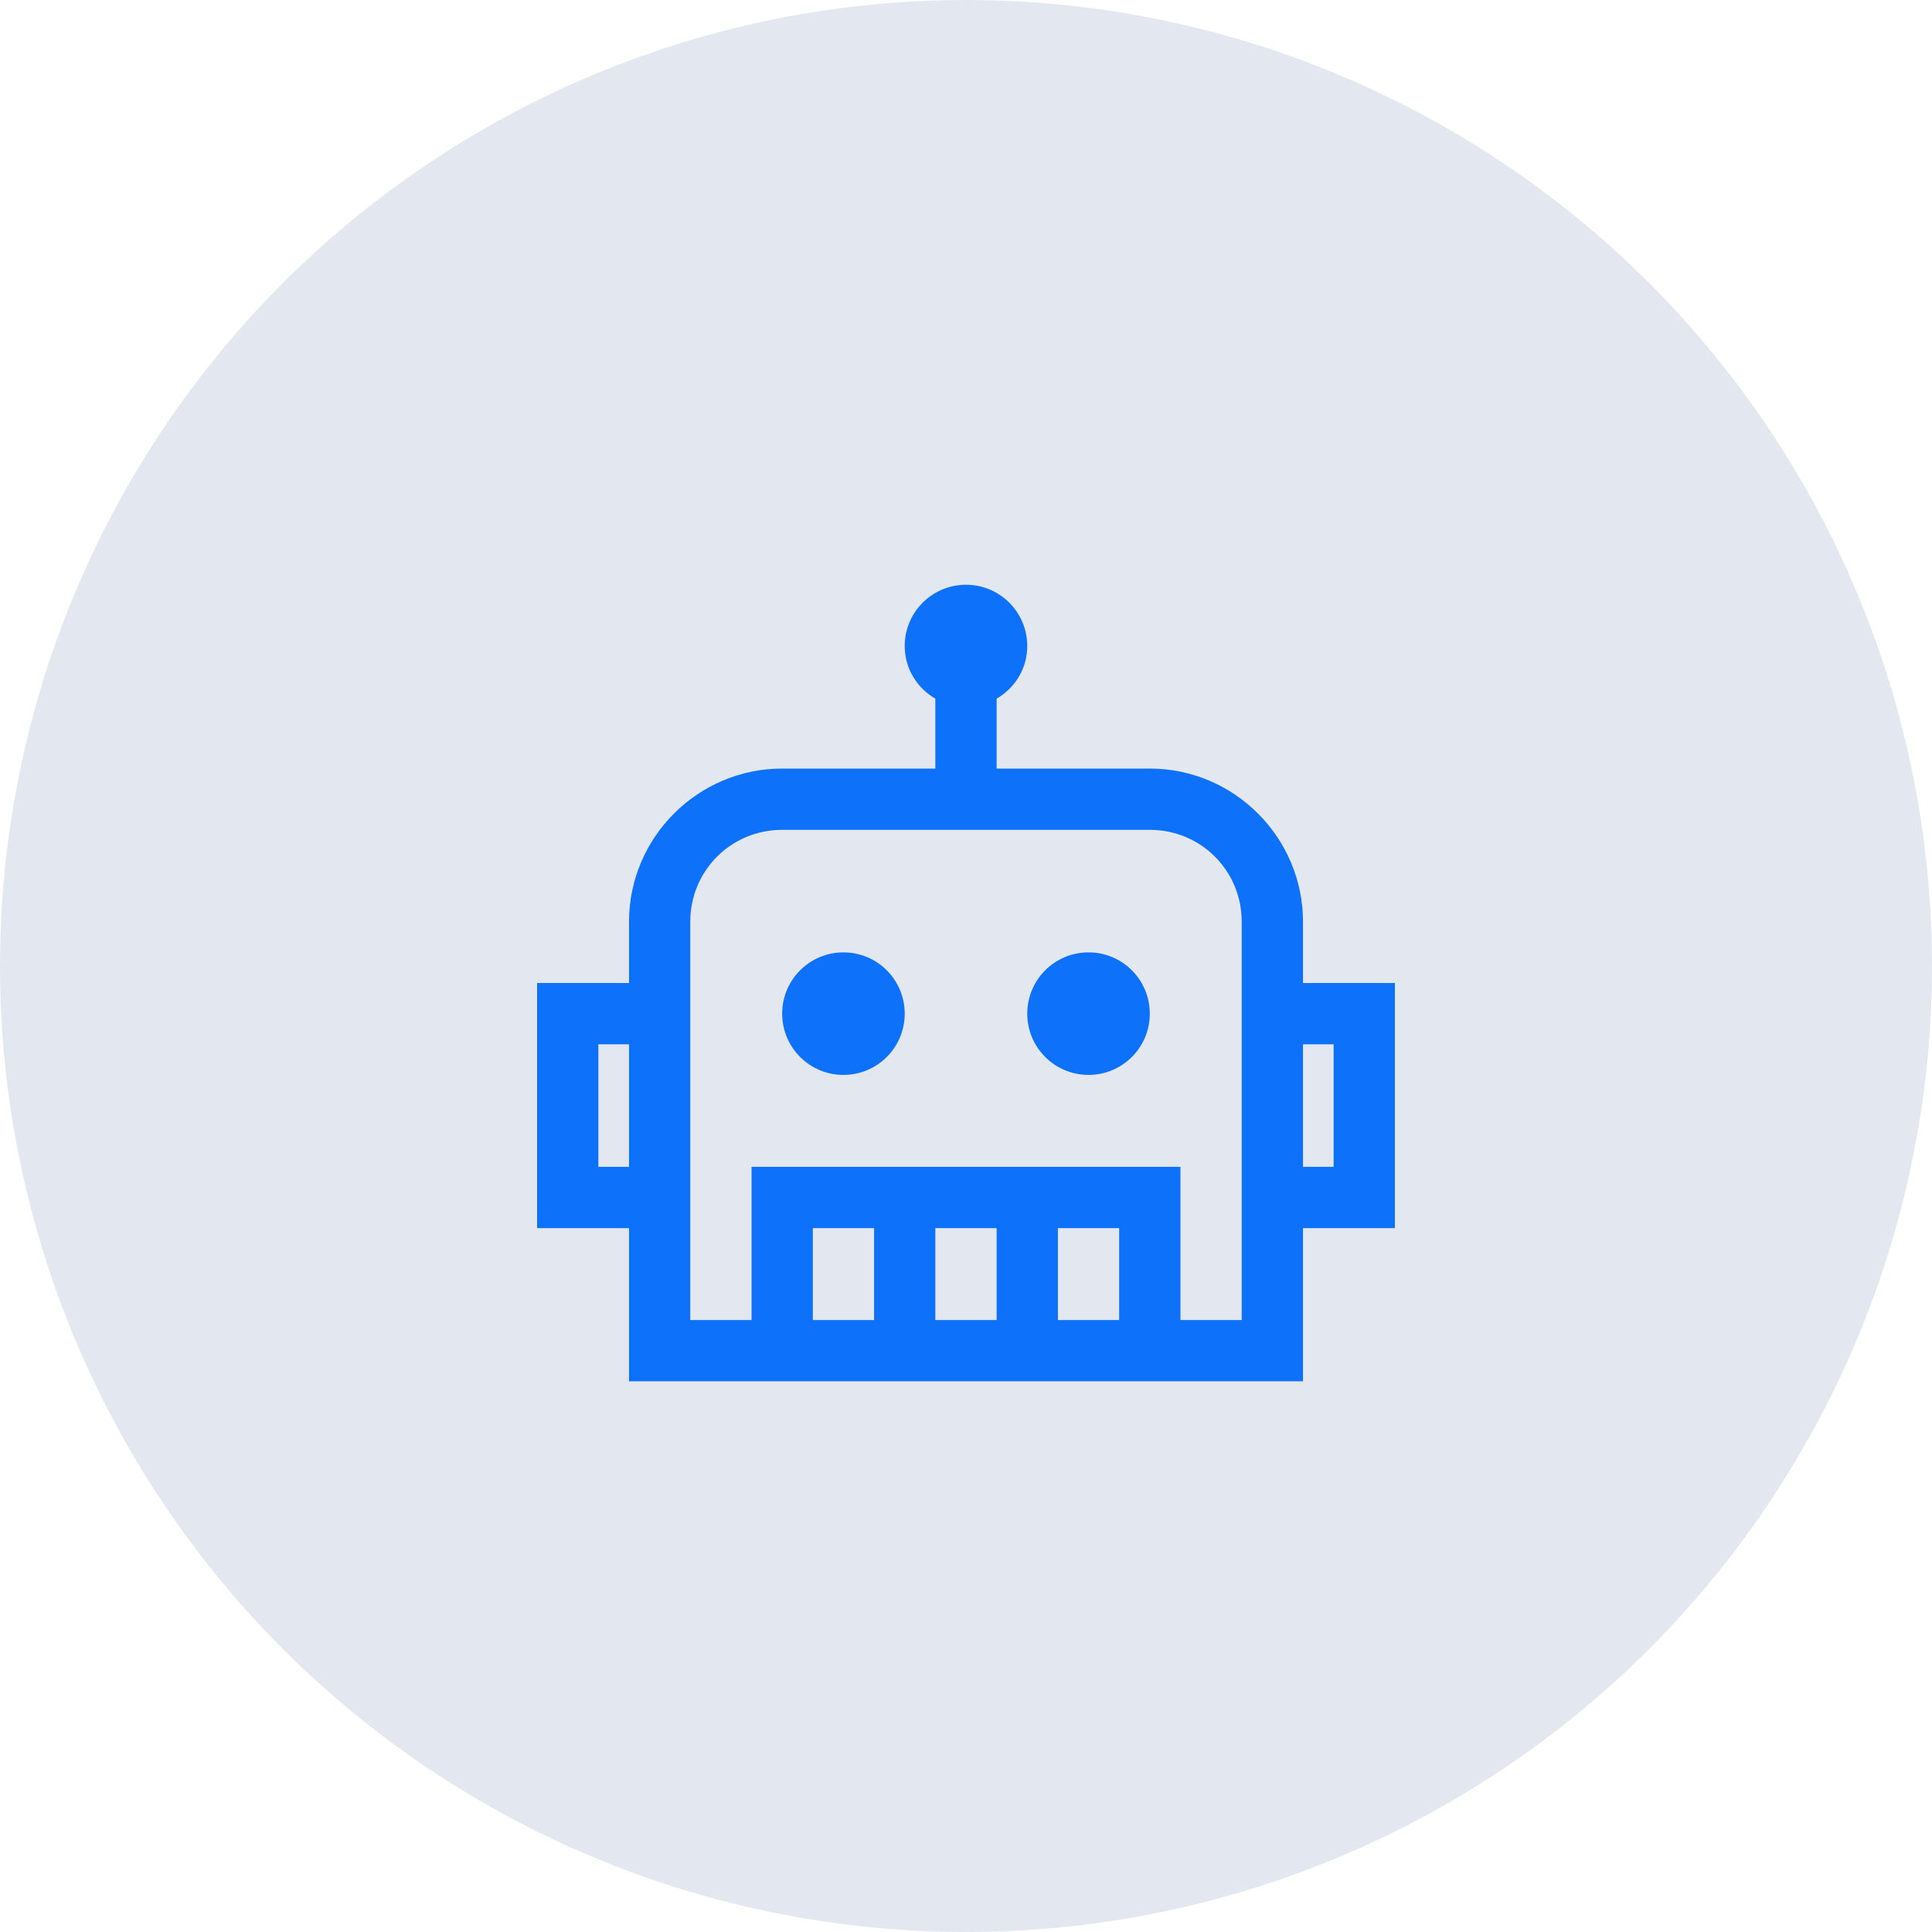
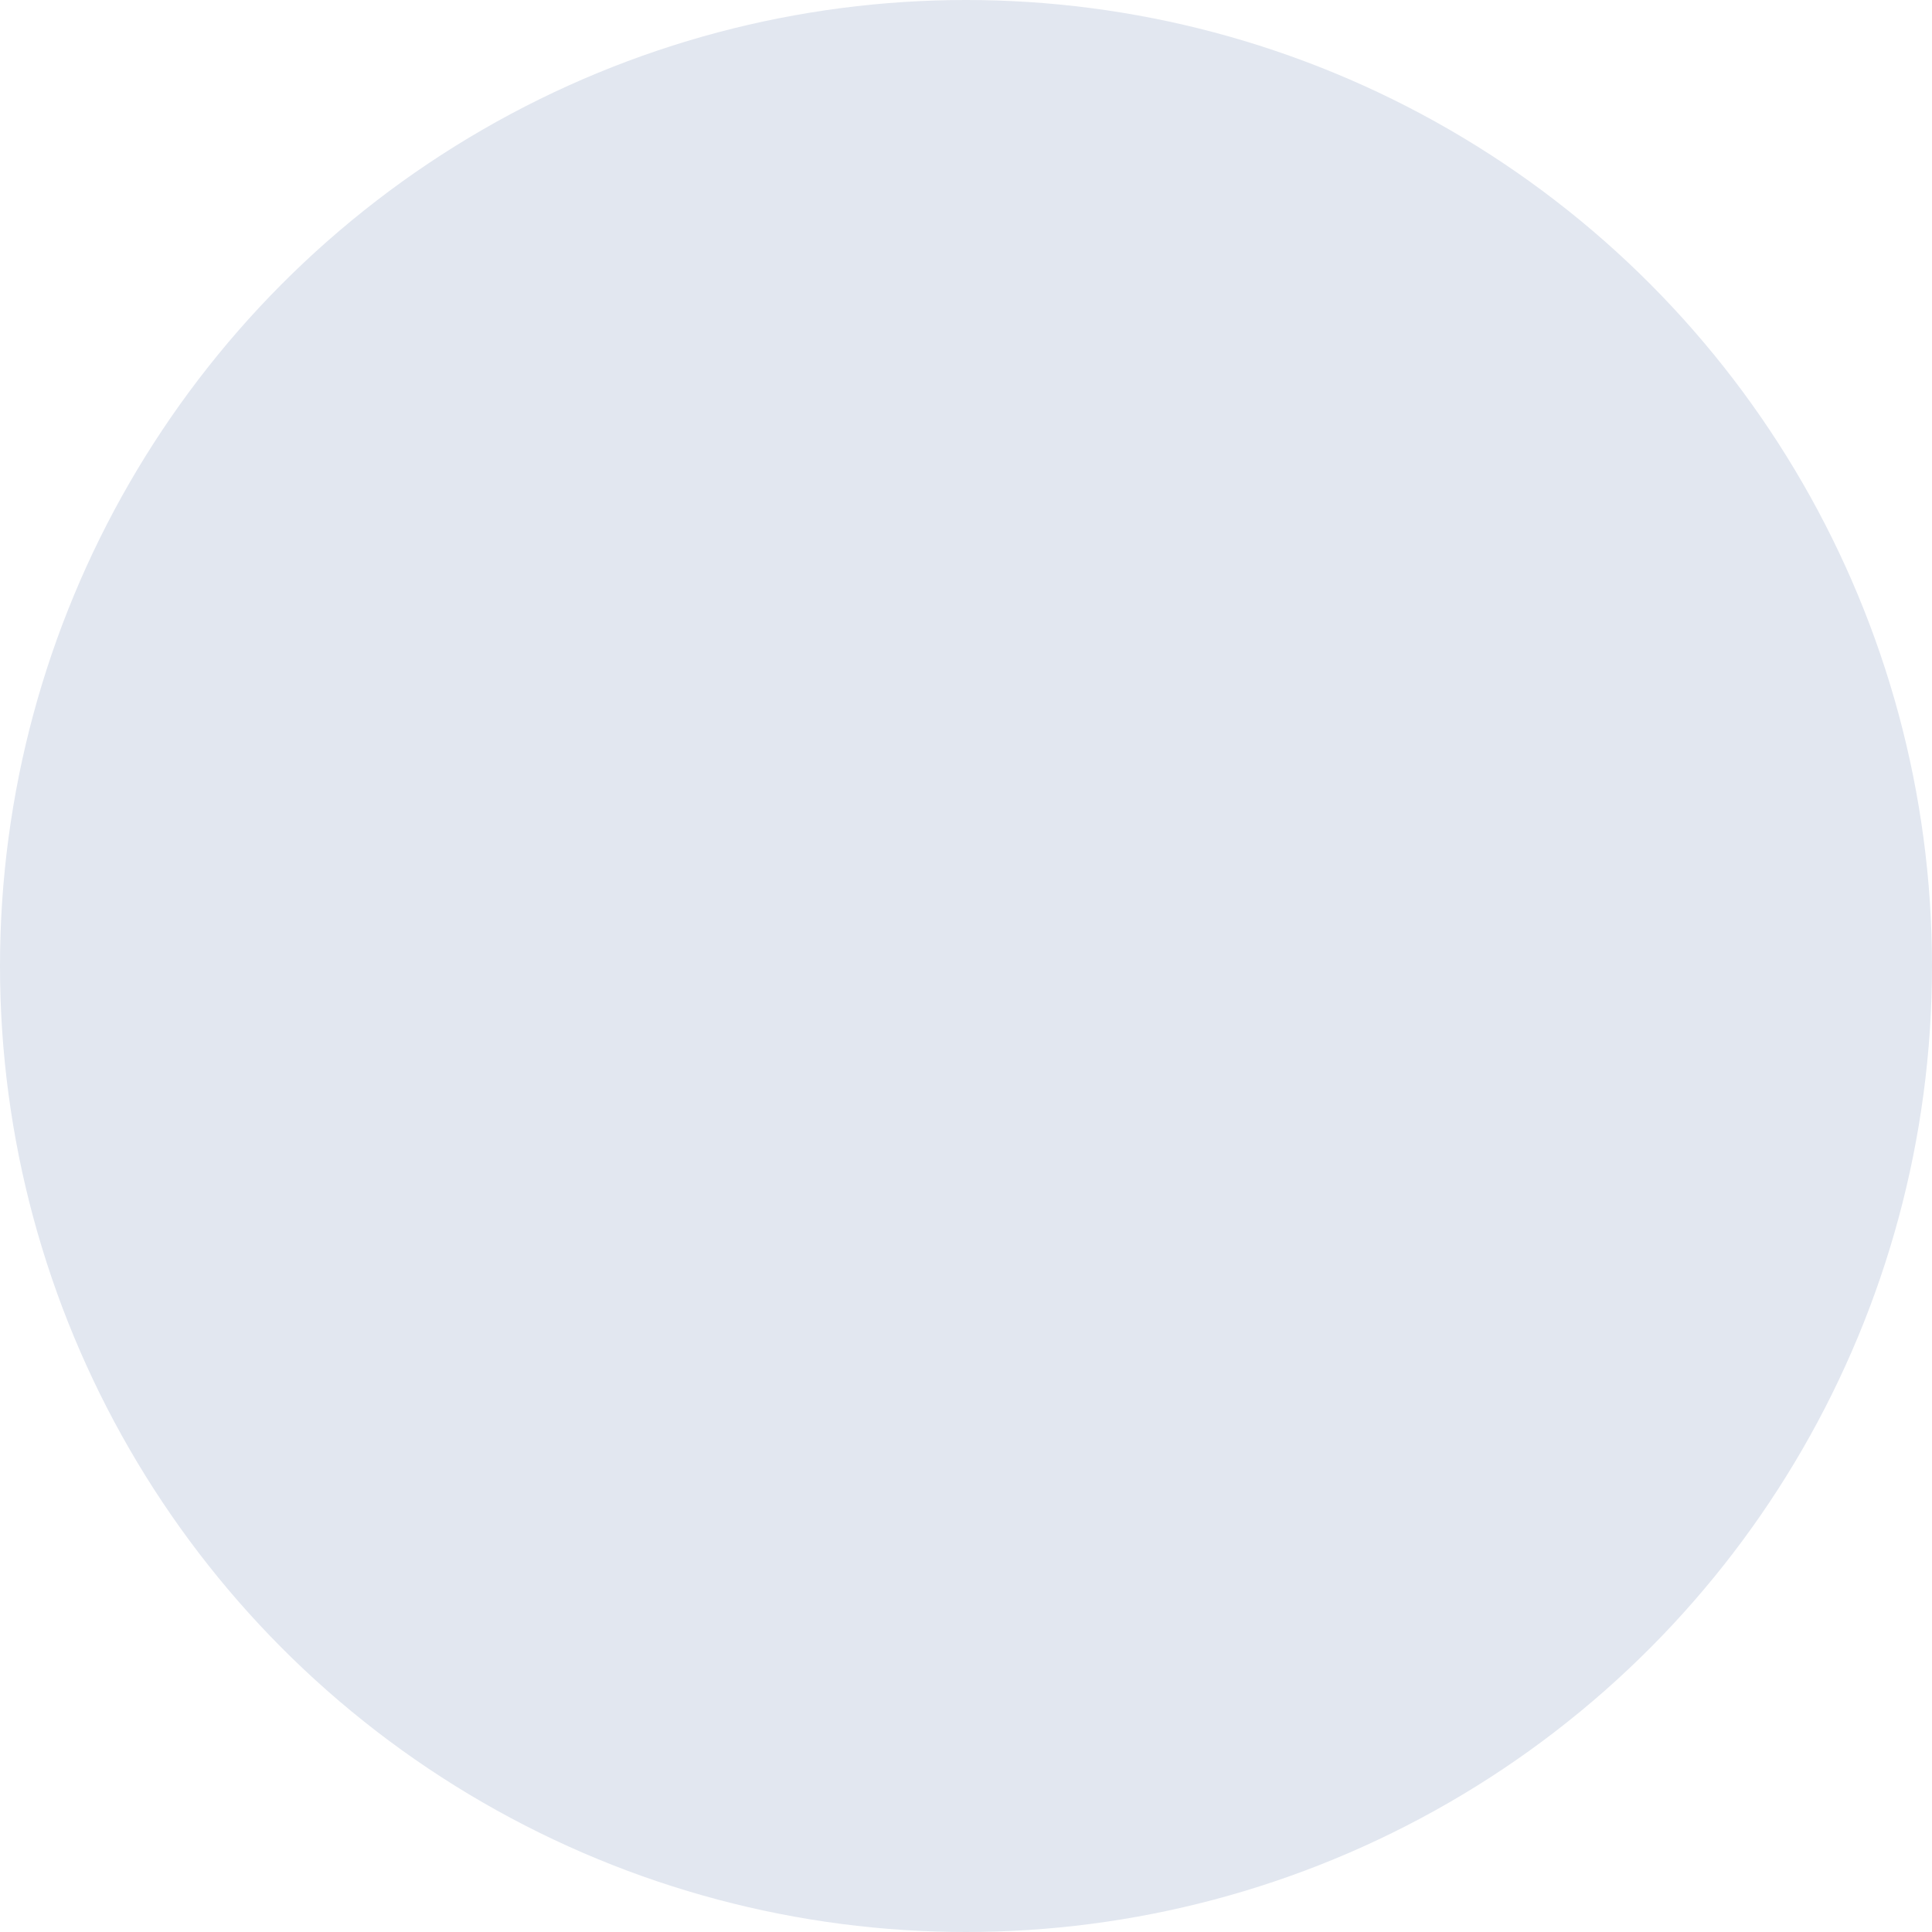
<svg xmlns="http://www.w3.org/2000/svg" width="75" height="75" viewBox="0 0 75 75" fill="none">
  <circle cx="37.5" cy="37.5" r="37.5" fill="#E2E7F0" />
-   <path d="M37.5 22.7C36.185 22.7 35.121 23.764 35.121 25.078C35.121 25.956 35.599 26.709 36.31 27.122V29.835H30.364C27.093 29.835 24.418 32.511 24.418 35.782V38.16H20.85V47.675H24.418V53.621H50.582V47.675H54.15V38.16H50.582V35.782C50.582 32.511 47.906 29.835 44.635 29.835H38.689V27.122C39.4 26.709 39.878 25.956 39.878 25.078C39.878 23.764 38.814 22.7 37.5 22.7ZM30.364 32.214H44.635C46.619 32.214 48.203 33.798 48.203 35.782V51.243H45.825V45.296H29.175V51.243H26.796V35.782C26.796 33.798 28.38 32.214 30.364 32.214ZM32.742 36.971C31.428 36.971 30.364 38.035 30.364 39.35C30.364 40.664 31.428 41.728 32.742 41.728C34.057 41.728 35.121 40.664 35.121 39.35C35.121 38.035 34.057 36.971 32.742 36.971ZM42.257 36.971C40.942 36.971 39.878 38.035 39.878 39.35C39.878 40.664 40.942 41.728 42.257 41.728C43.572 41.728 44.635 40.664 44.635 39.35C44.635 38.035 43.572 36.971 42.257 36.971ZM23.228 40.539H24.418V45.296H23.228V40.539ZM50.582 40.539H51.771V45.296H50.582V40.539ZM31.553 47.675H33.932V51.243H31.553V47.675ZM36.31 47.675H38.689V51.243H36.31V47.675ZM41.068 47.675H43.446V51.243H41.068V47.675Z" fill="#0D71F9" />
</svg>